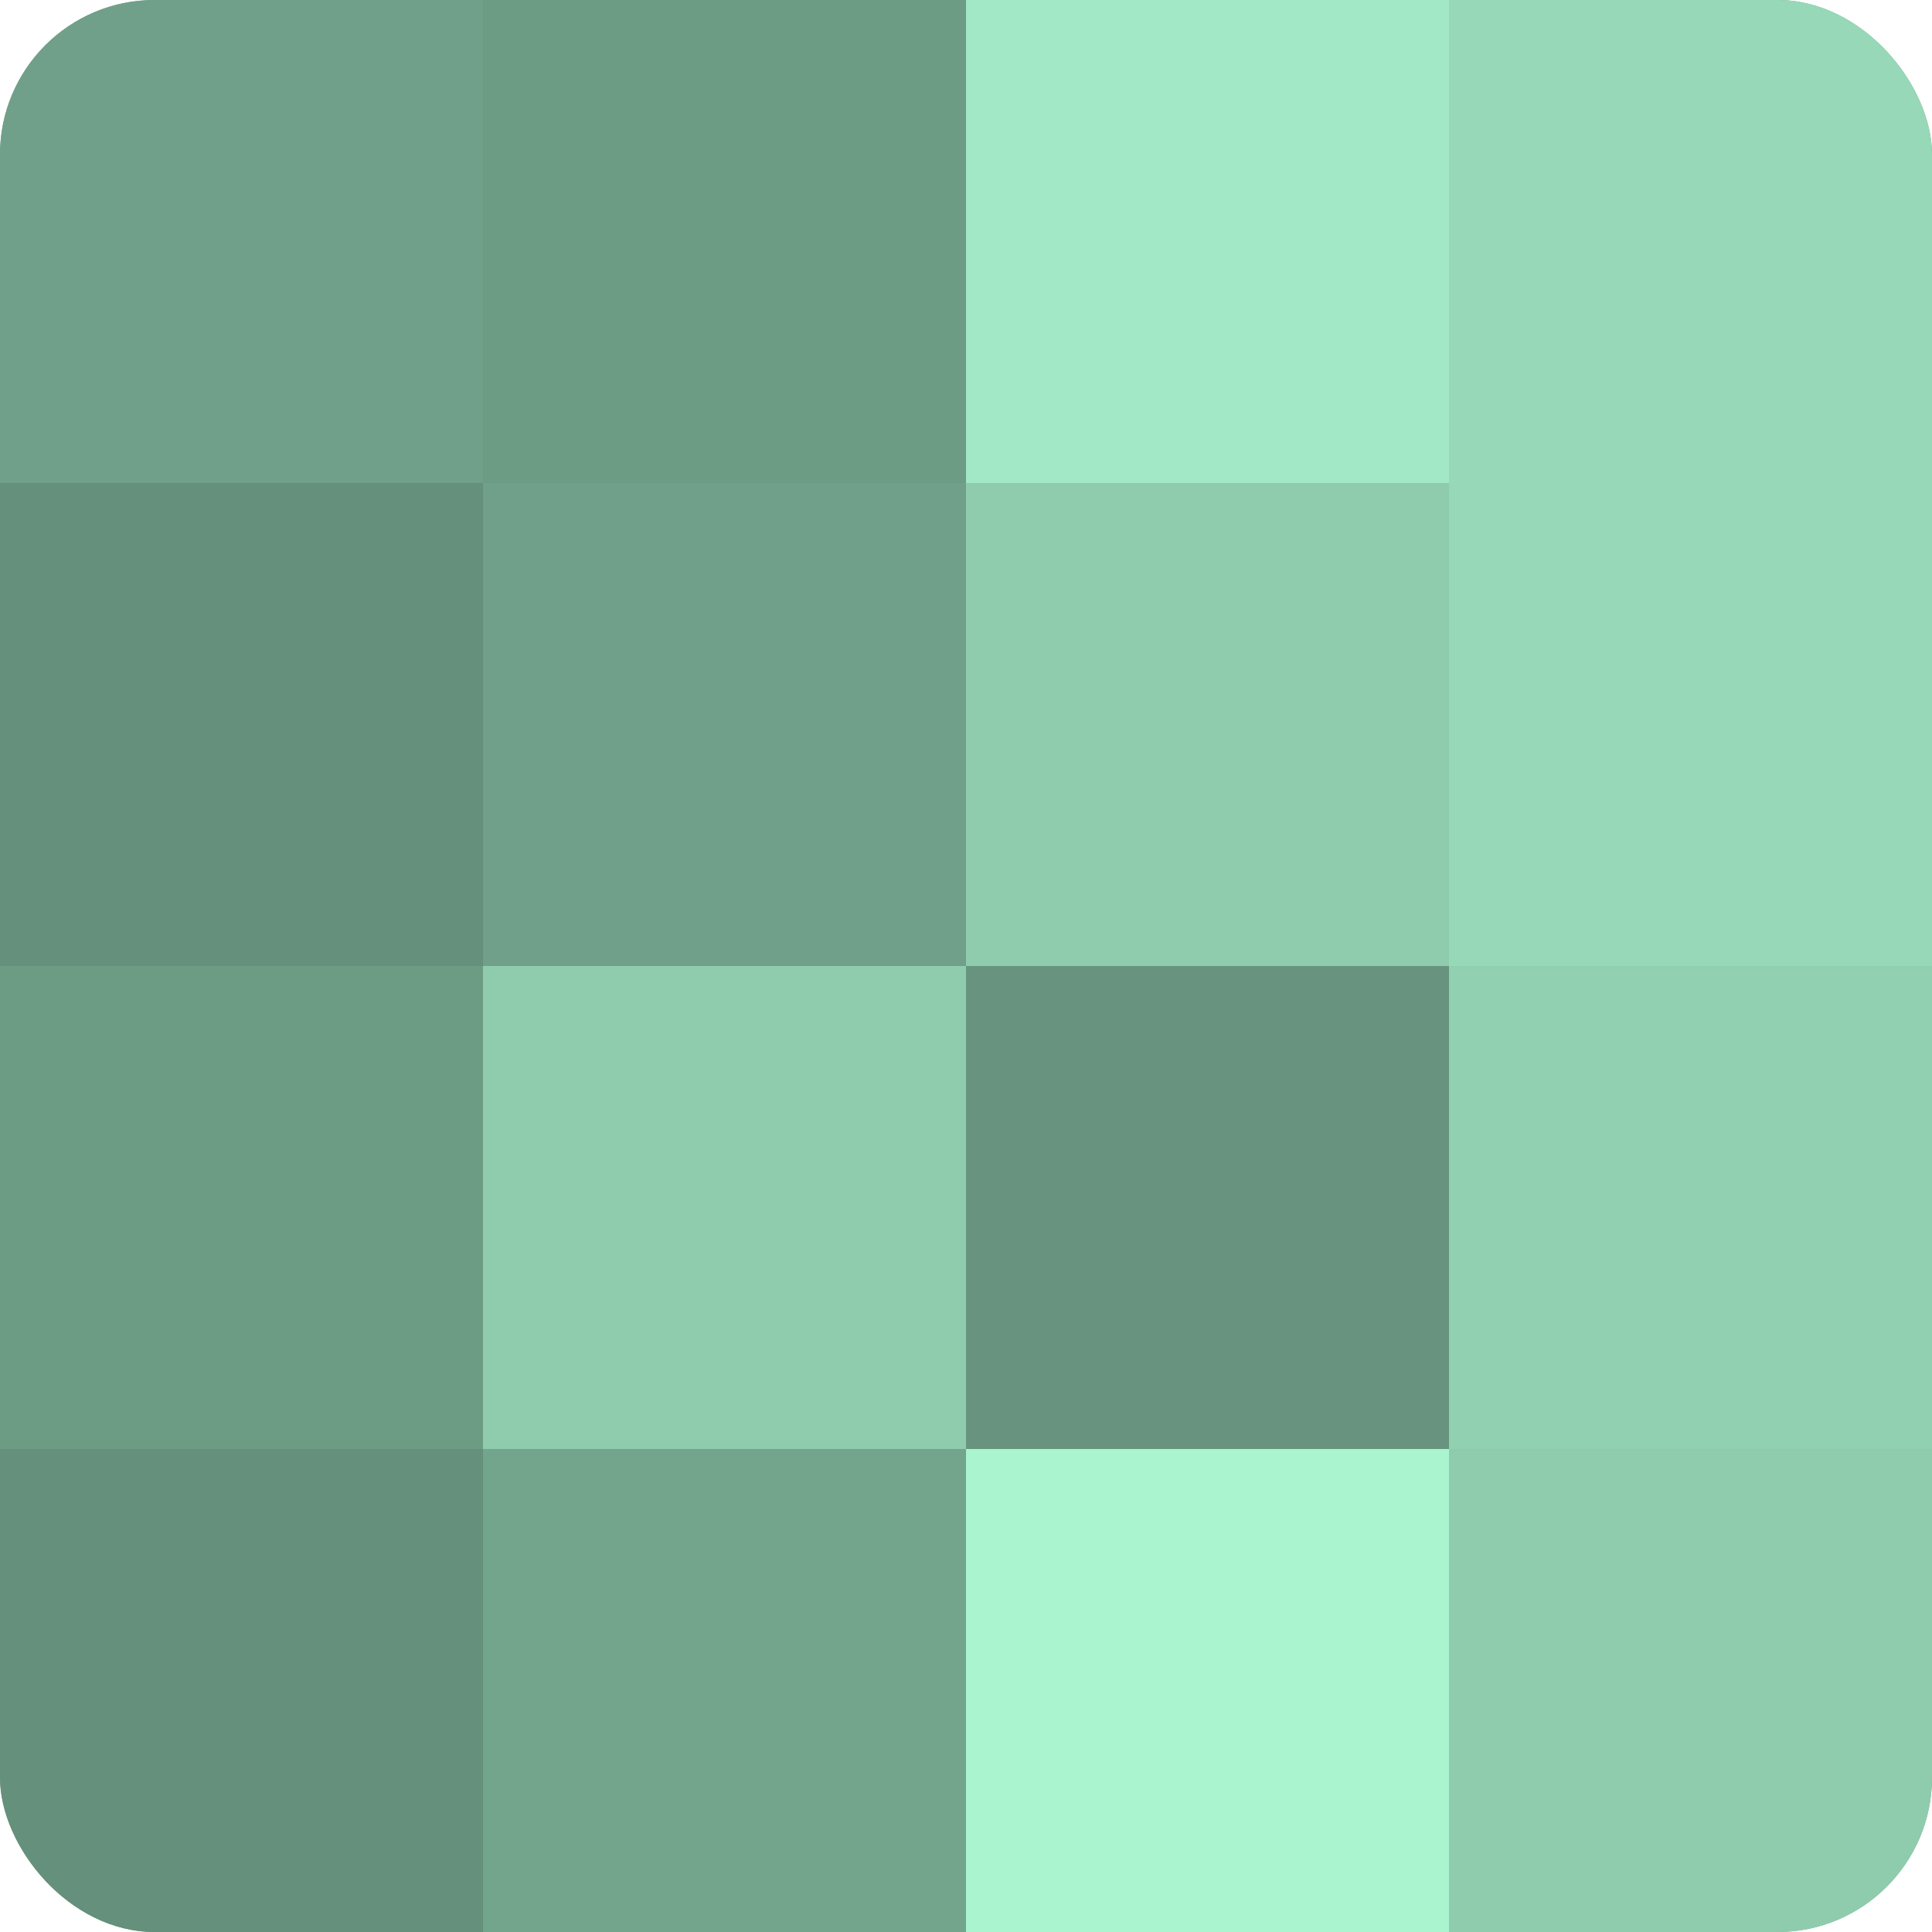
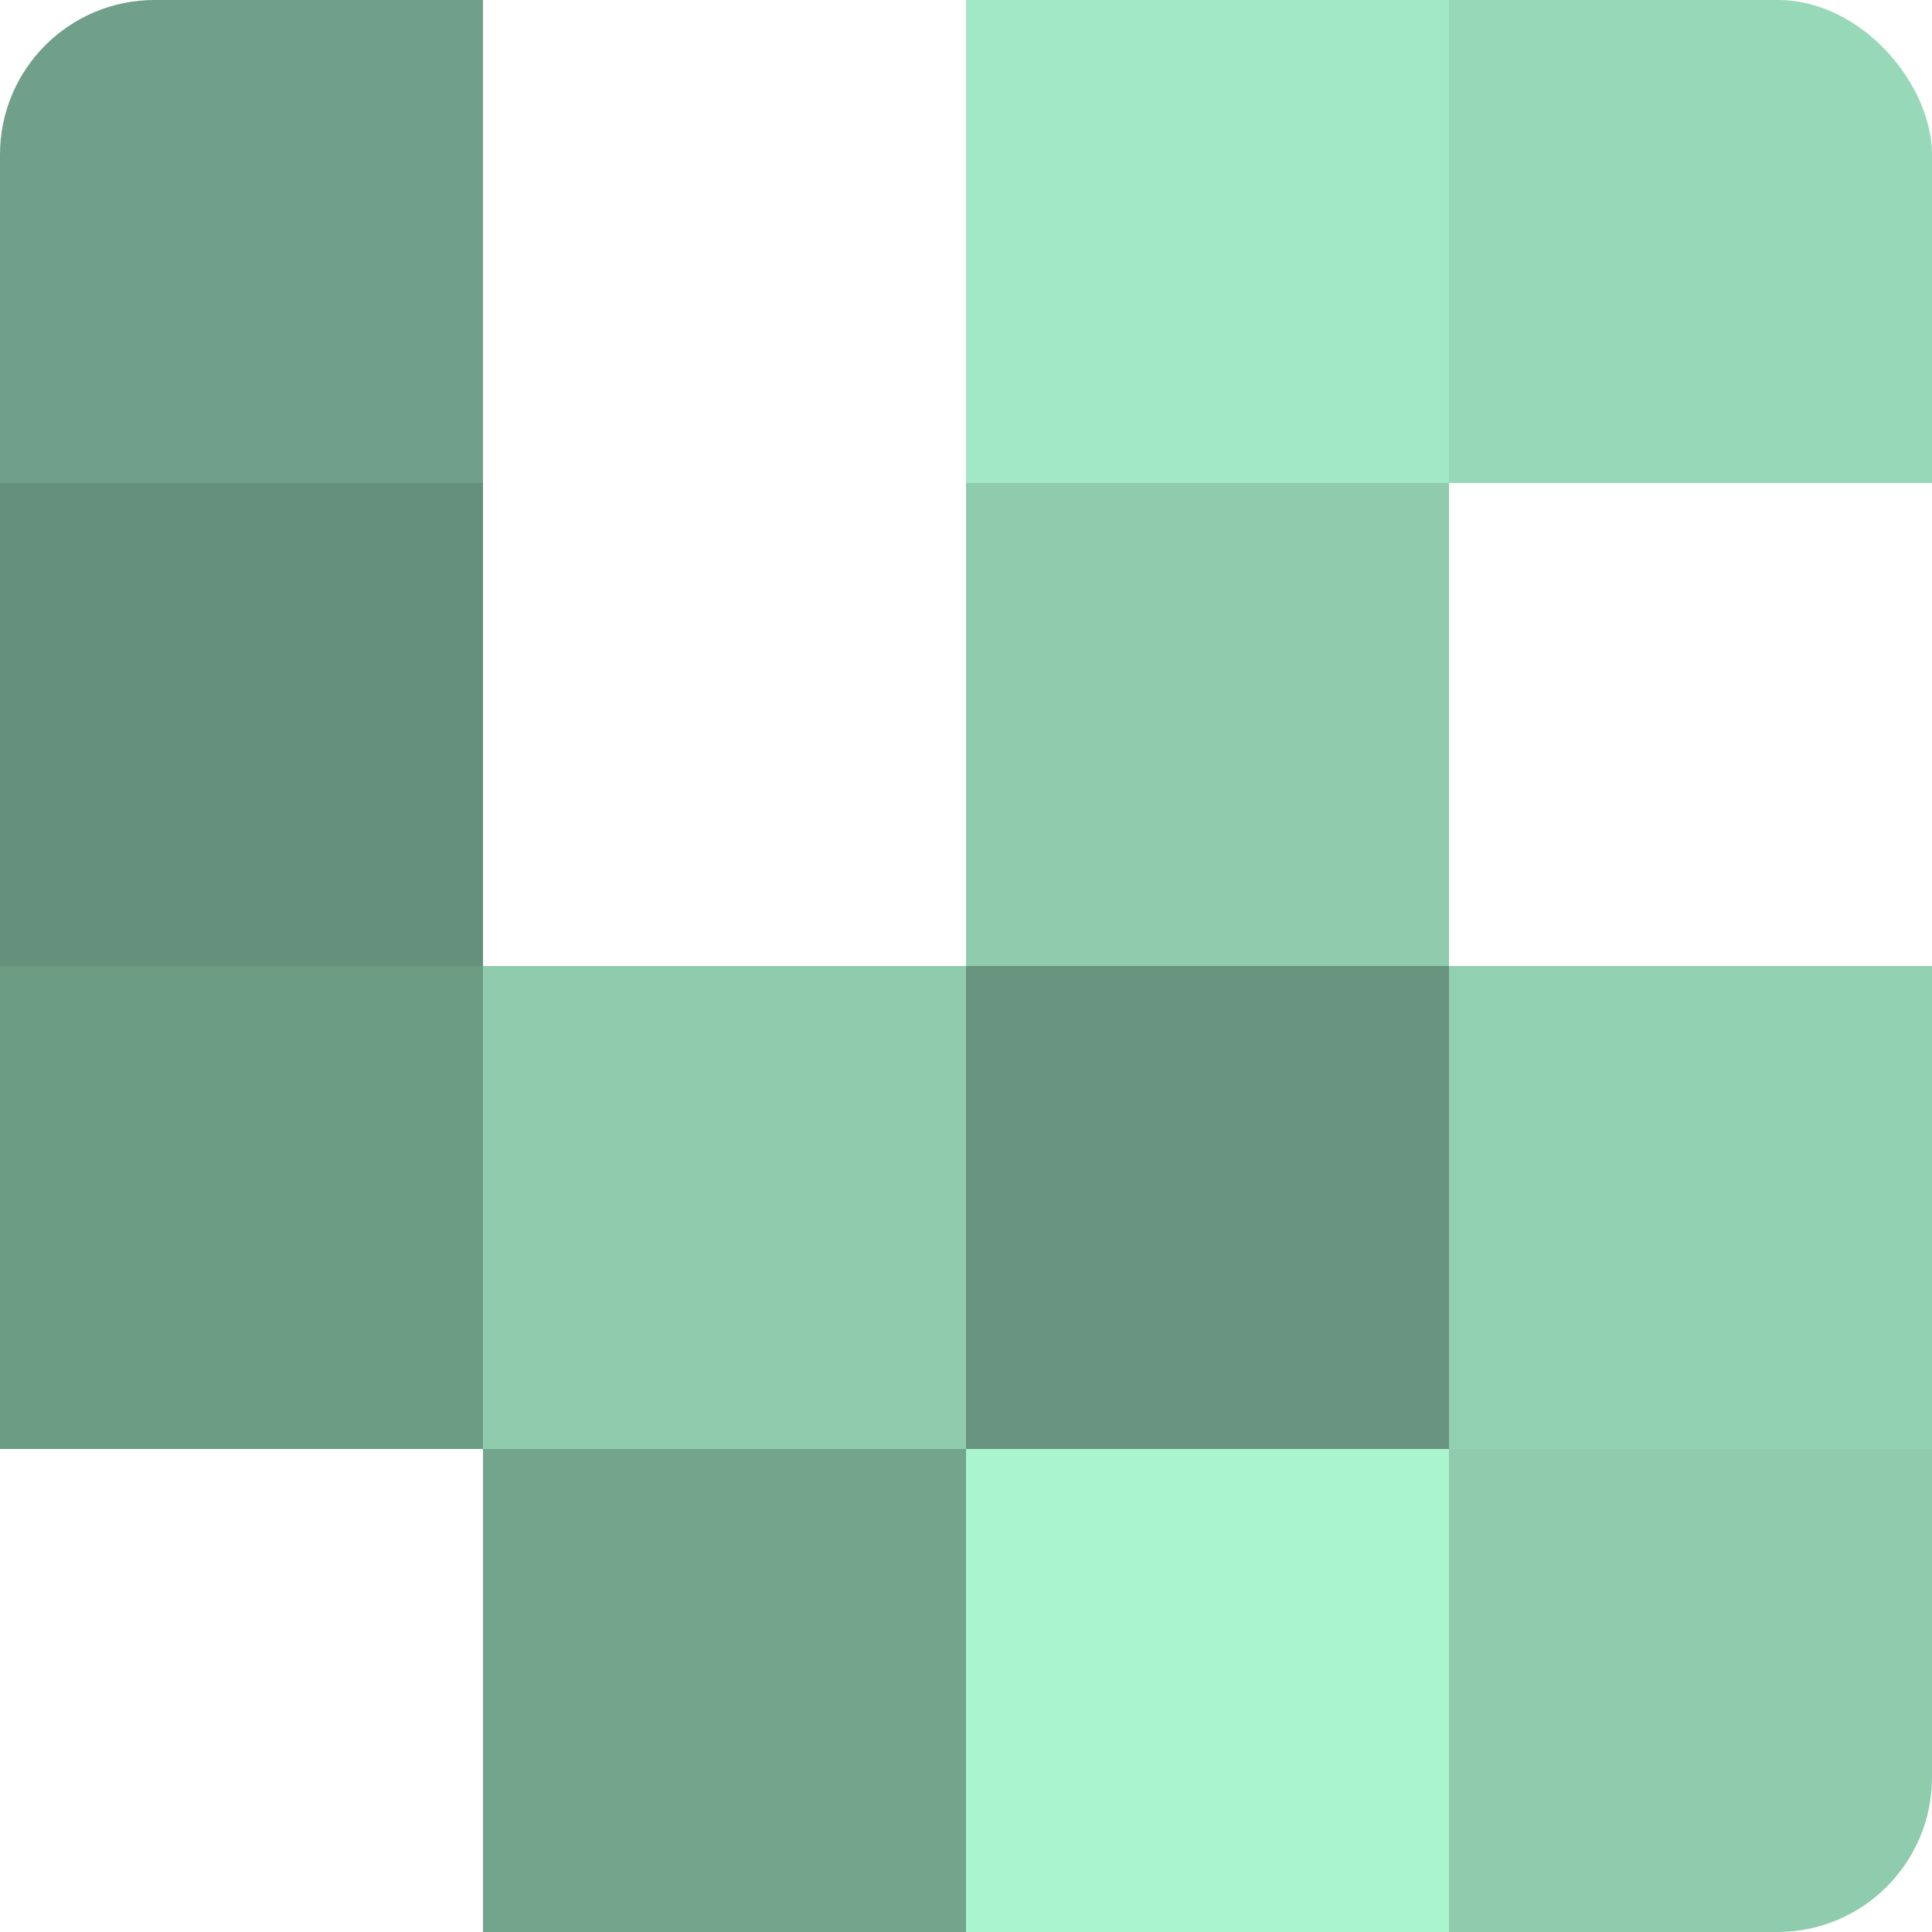
<svg xmlns="http://www.w3.org/2000/svg" width="60" height="60" viewBox="0 0 100 100" preserveAspectRatio="xMidYMid meet">
  <defs>
    <clipPath id="c" width="100" height="100">
      <rect width="100" height="100" rx="8" ry="8" />
    </clipPath>
  </defs>
  <g clip-path="url(#c)">
-     <rect width="100" height="100" fill="#70a089" />
    <rect width="25" height="25" fill="#70a089" />
    <rect y="25" width="25" height="25" fill="#65907b" />
    <rect y="50" width="25" height="25" fill="#6d9c85" />
-     <rect y="75" width="25" height="25" fill="#65907b" />
-     <rect x="25" width="25" height="25" fill="#6d9c85" />
-     <rect x="25" y="25" width="25" height="25" fill="#70a089" />
    <rect x="25" y="50" width="25" height="25" fill="#8fccae" />
    <rect x="25" y="75" width="25" height="25" fill="#73a48c" />
    <rect x="50" width="25" height="25" fill="#a2e8c6" />
    <rect x="50" y="25" width="25" height="25" fill="#8fccae" />
    <rect x="50" y="50" width="25" height="25" fill="#68947f" />
    <rect x="50" y="75" width="25" height="25" fill="#abf4d0" />
    <rect x="75" width="25" height="25" fill="#97d8b8" />
-     <rect x="75" y="25" width="25" height="25" fill="#97d8b8" />
    <rect x="75" y="50" width="25" height="25" fill="#92d0b2" />
    <rect x="75" y="75" width="25" height="25" fill="#8fccae" />
  </g>
</svg>